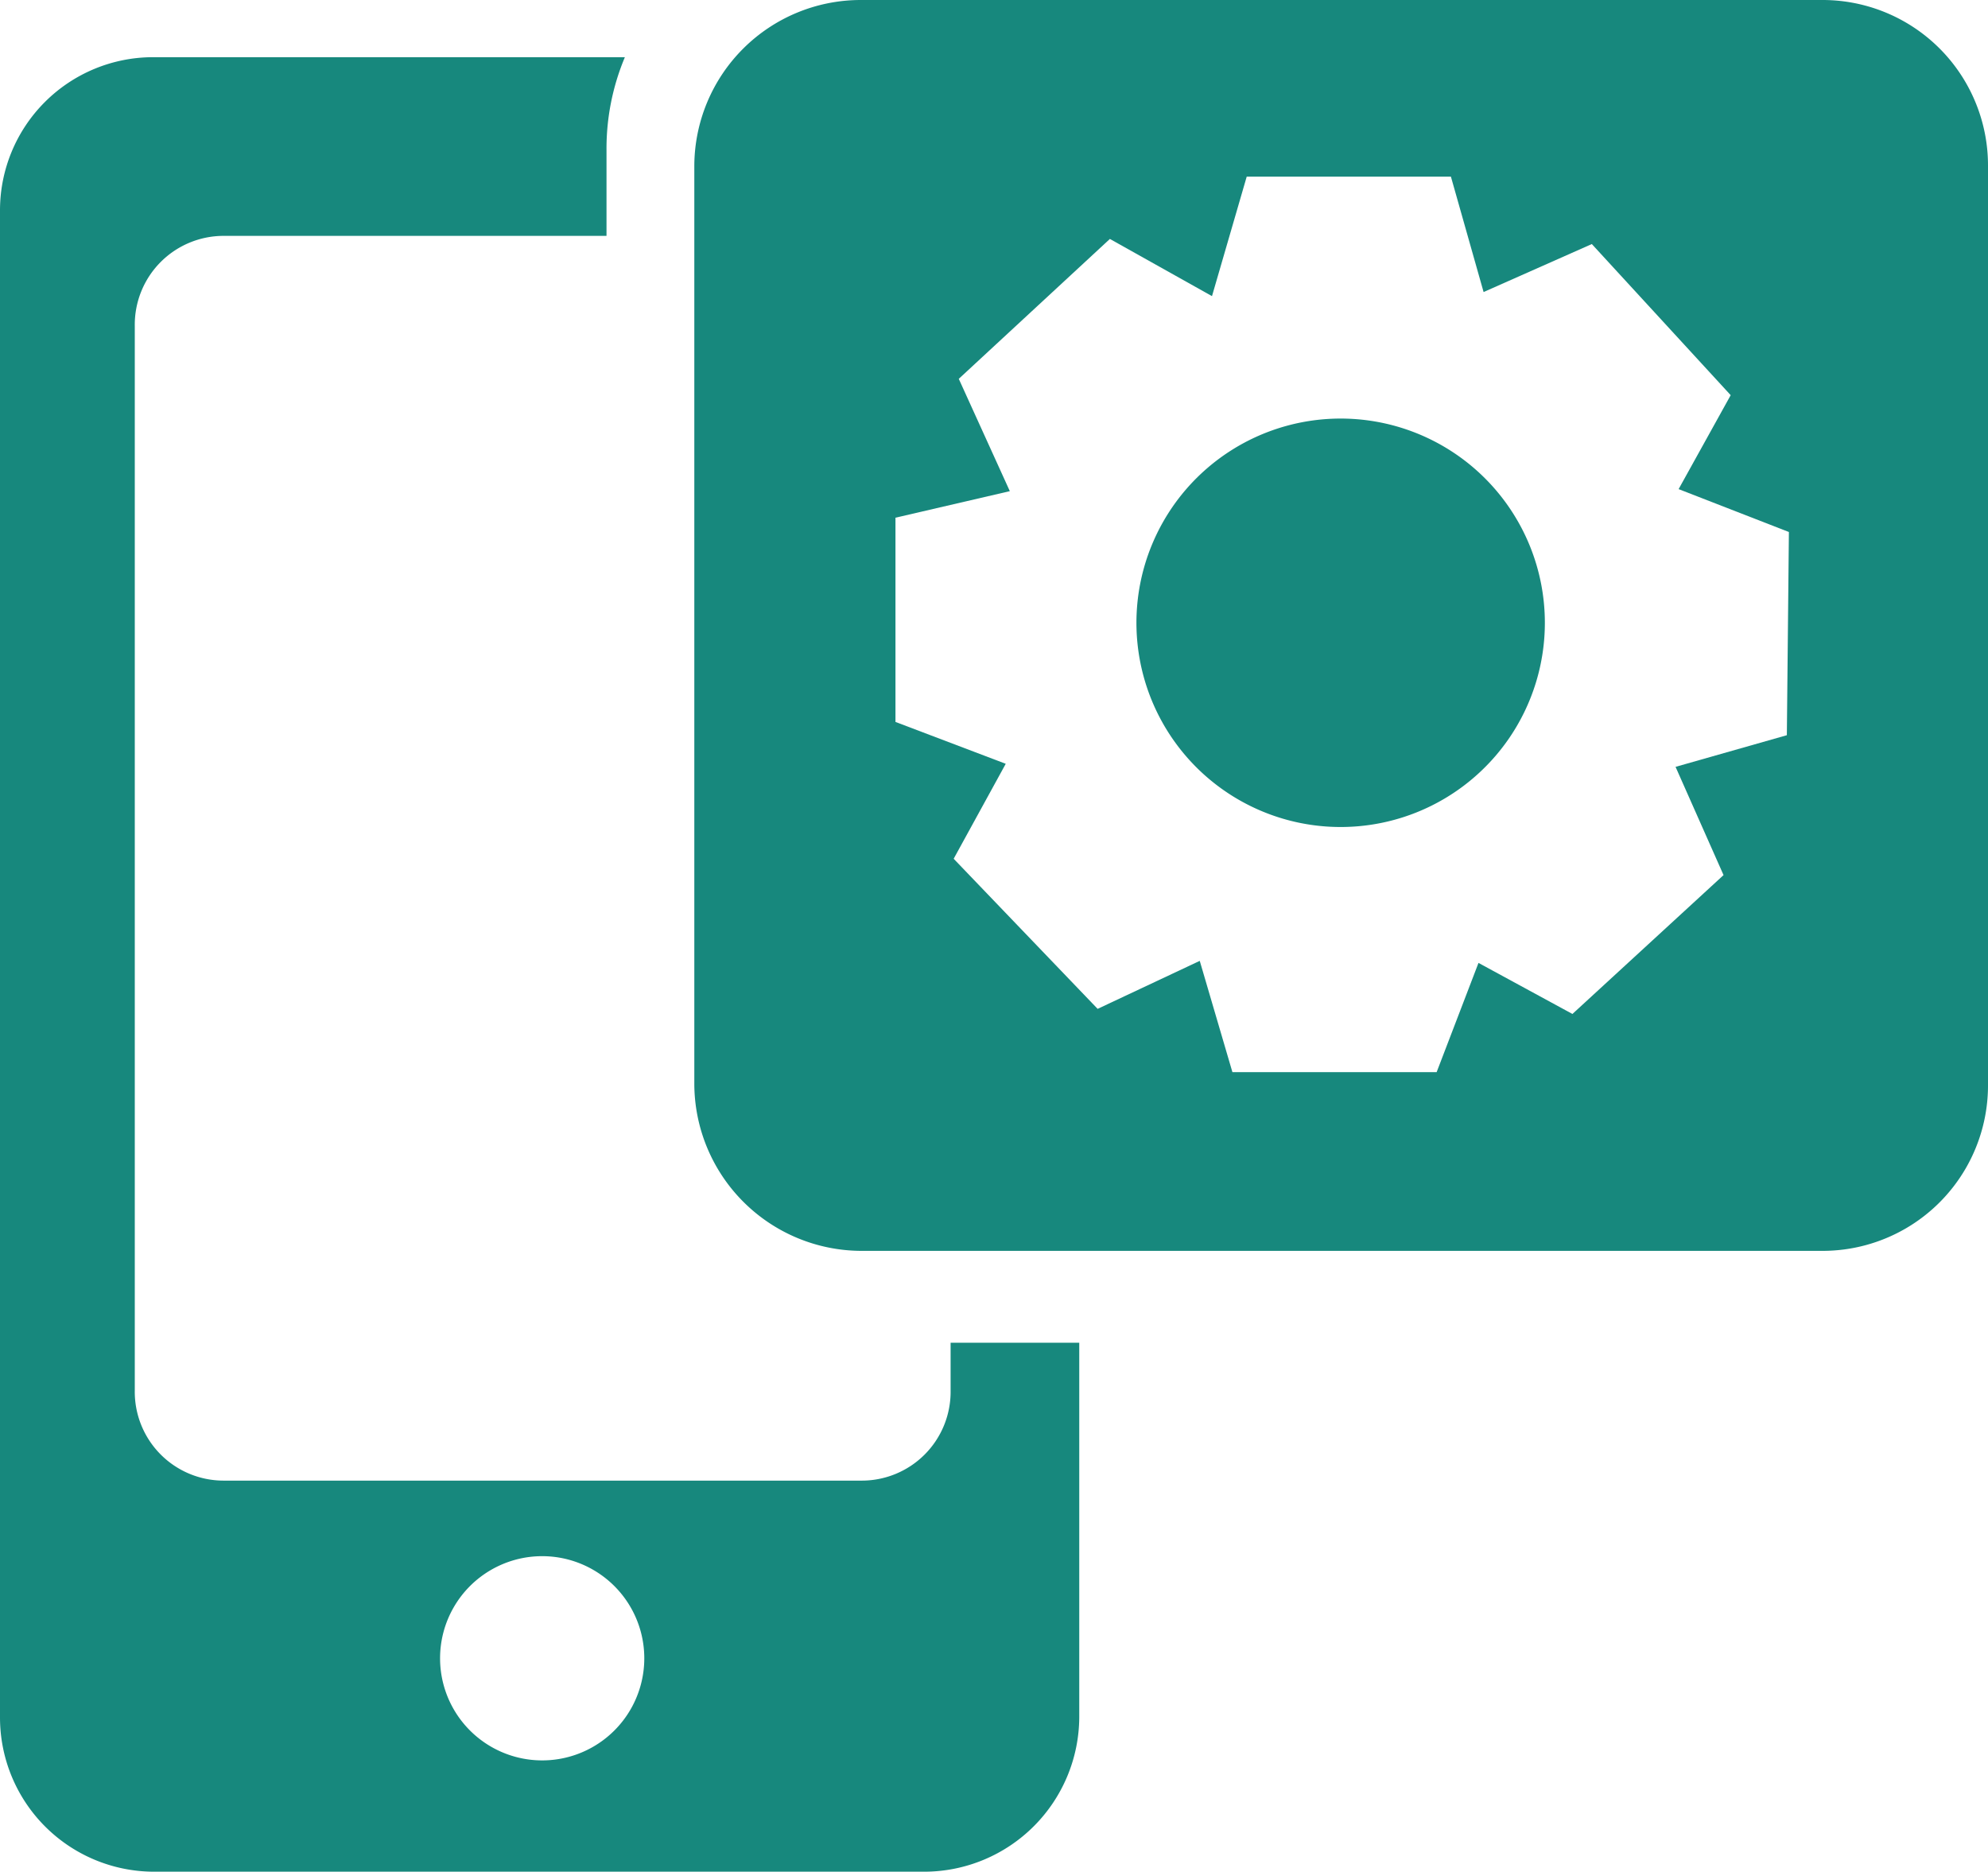
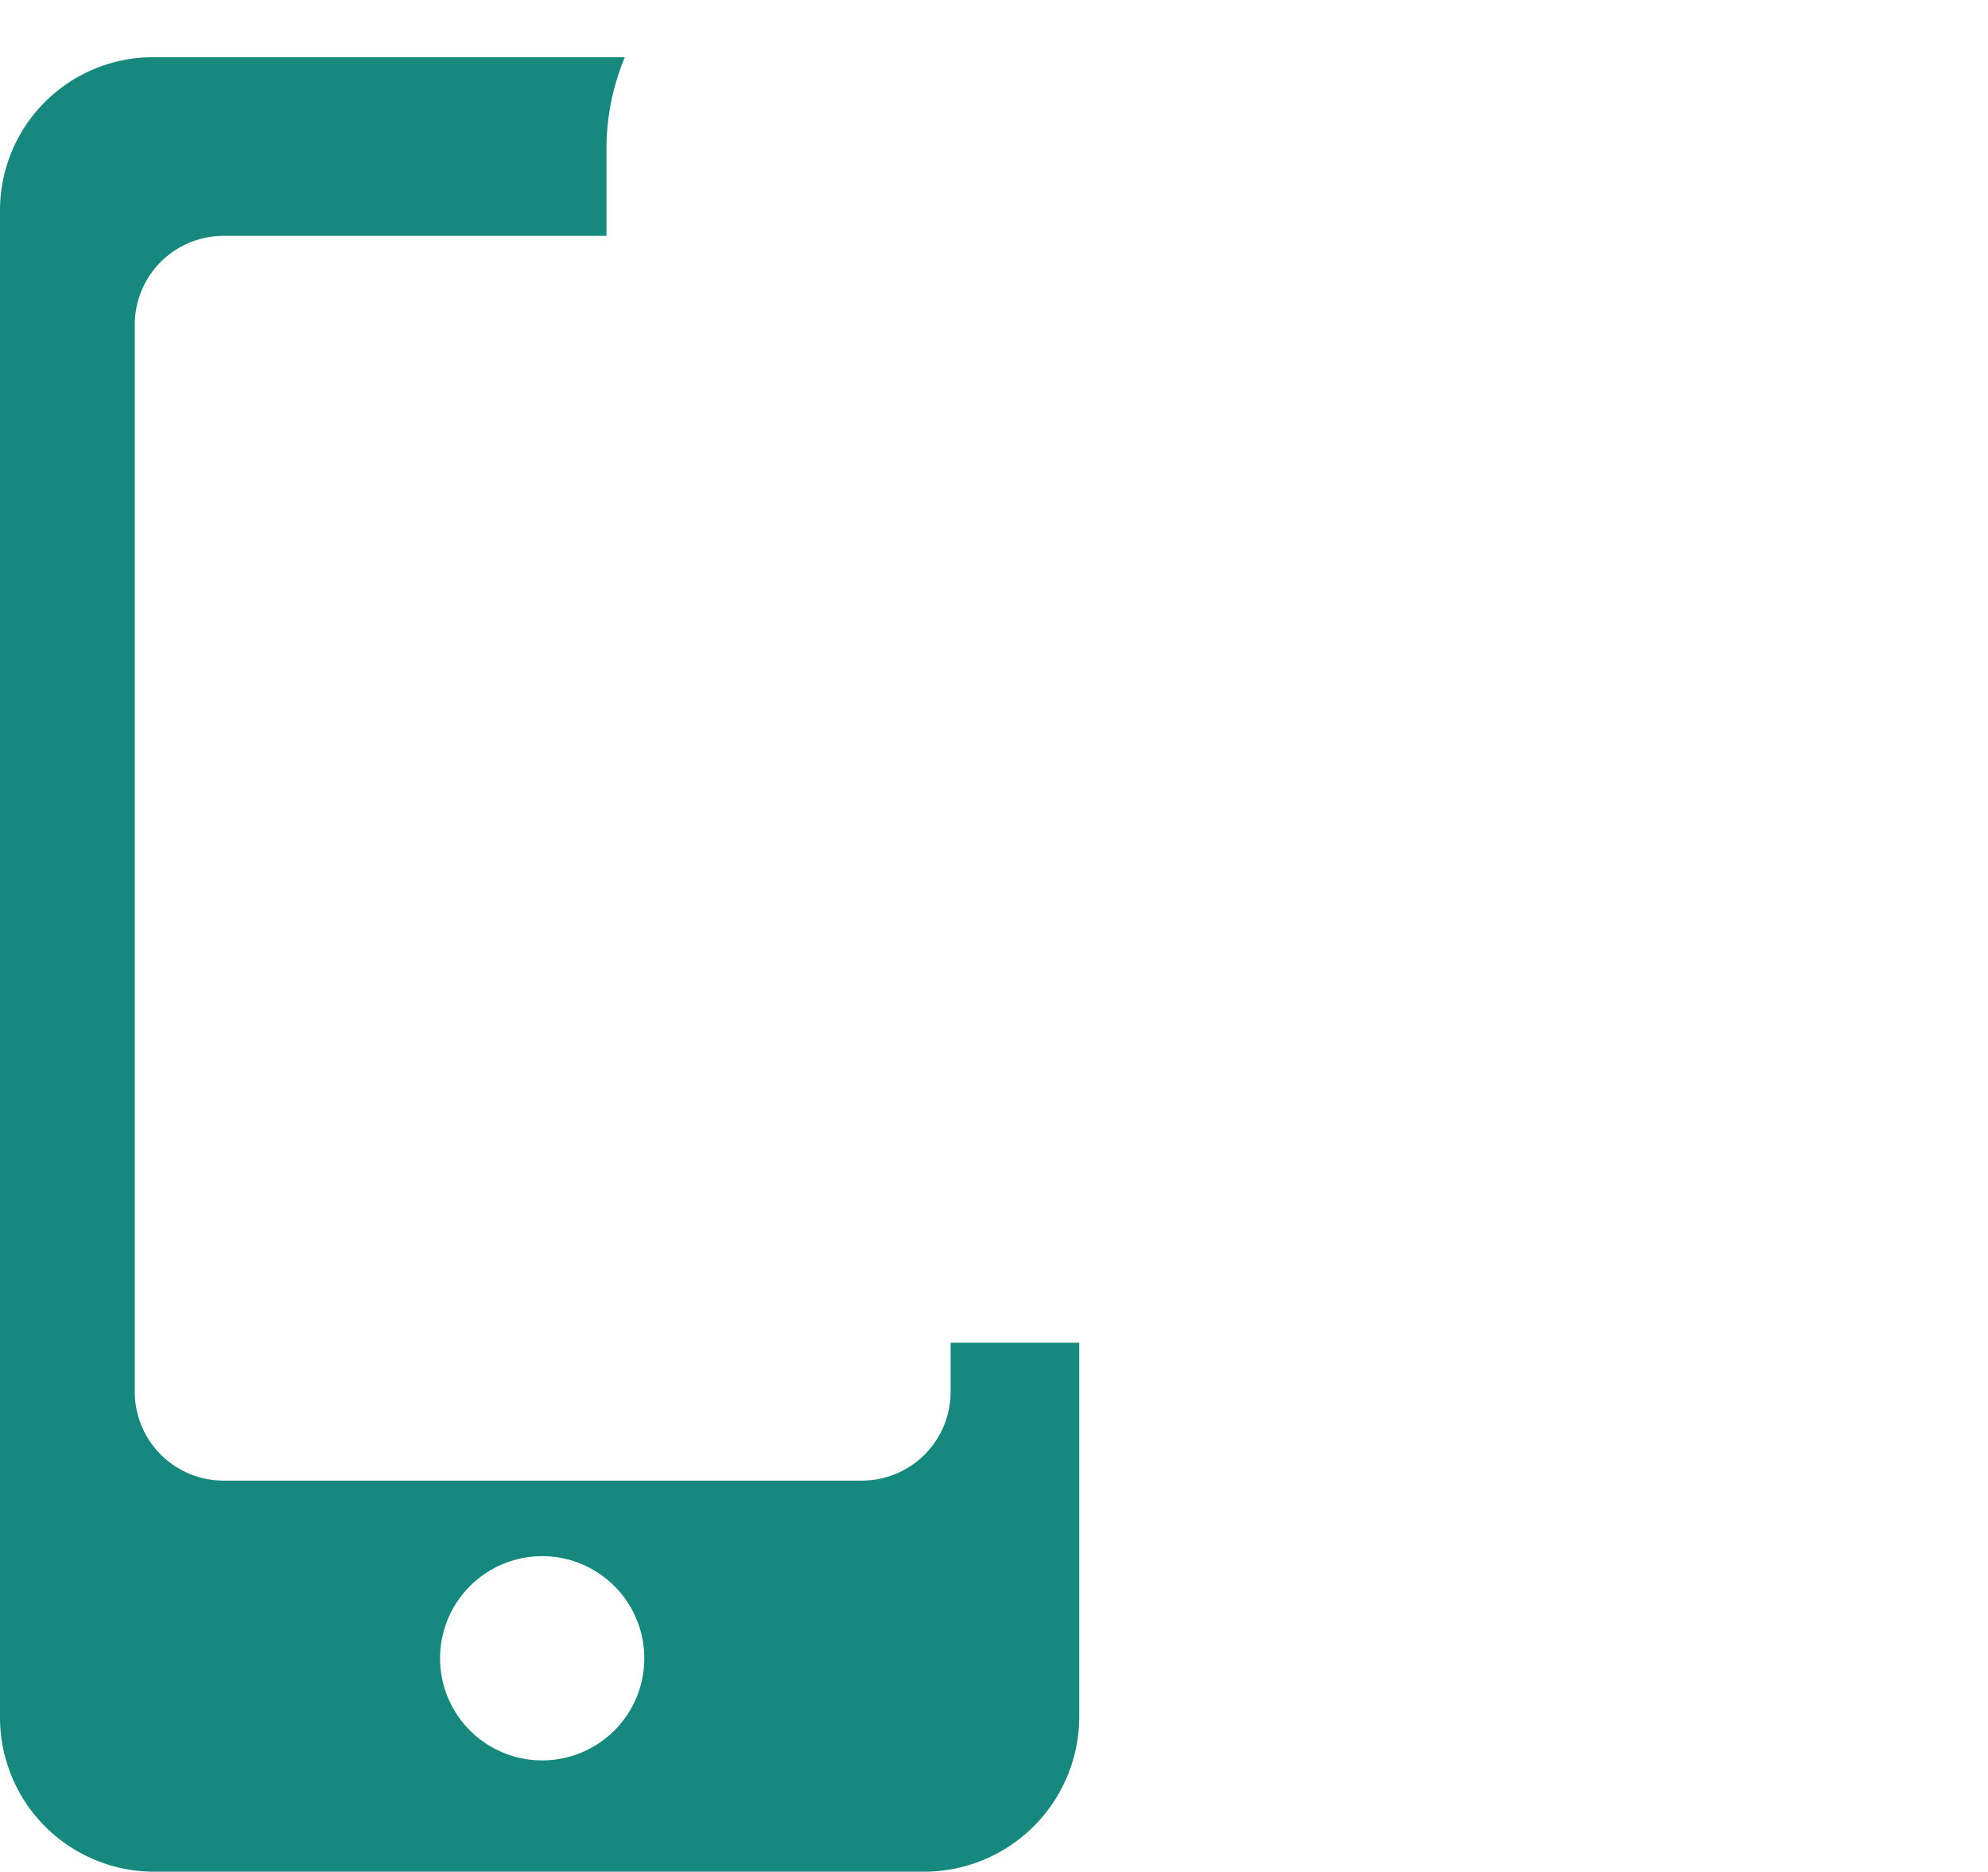
<svg xmlns="http://www.w3.org/2000/svg" viewBox="0 0 19.47 18.33">
  <defs>
    <style>.cls-1{fill:#17887d;}</style>
  </defs>
  <g id="Layer_2" data-name="Layer 2">
    <g id="IKONIT">
      <path class="cls-1" d="M9.31,13.15v.47a.87.87,0,0,1-.88.88H2.19a.87.87,0,0,1-.87-.88V3.19a.87.87,0,0,1,.87-.88H5.94V1.47A2.31,2.31,0,0,1,6.12.56H1.5A1.5,1.5,0,0,0,0,2.06V16.82a1.51,1.51,0,0,0,1.5,1.51H9.06a1.52,1.52,0,0,0,1.51-1.51V13.15Zm-4,4.09a1,1,0,0,1,0-2,1,1,0,1,1,0,2Z" />
-       <path class="cls-1" d="M13.19,4.1a2,2,0,1,0,1.94,2A2,2,0,0,0,13.19,4.1Z" />
-       <path class="cls-1" d="M17.85,0H8.43A1.63,1.63,0,0,0,6.8,1.62v9a1.64,1.64,0,0,0,1.63,1.63h9.42a1.62,1.62,0,0,0,1.62-1.63v-9A1.62,1.62,0,0,0,17.85,0ZM17.5,7.2l-1.09.31.47,1.06L15.4,9.93l-.92-.5-.41,1.07h-2l-.32-1.09-1,.47L9.34,8.41l.51-.93L8.77,7.07v-2l1.12-.26-.5-1.1,1.48-1.37,1,.56.34-1.17h2l.32,1.13,1.06-.47,1.36,1.48-.51.92,1.08.42Z" />
    </g>
  </g>
</svg>